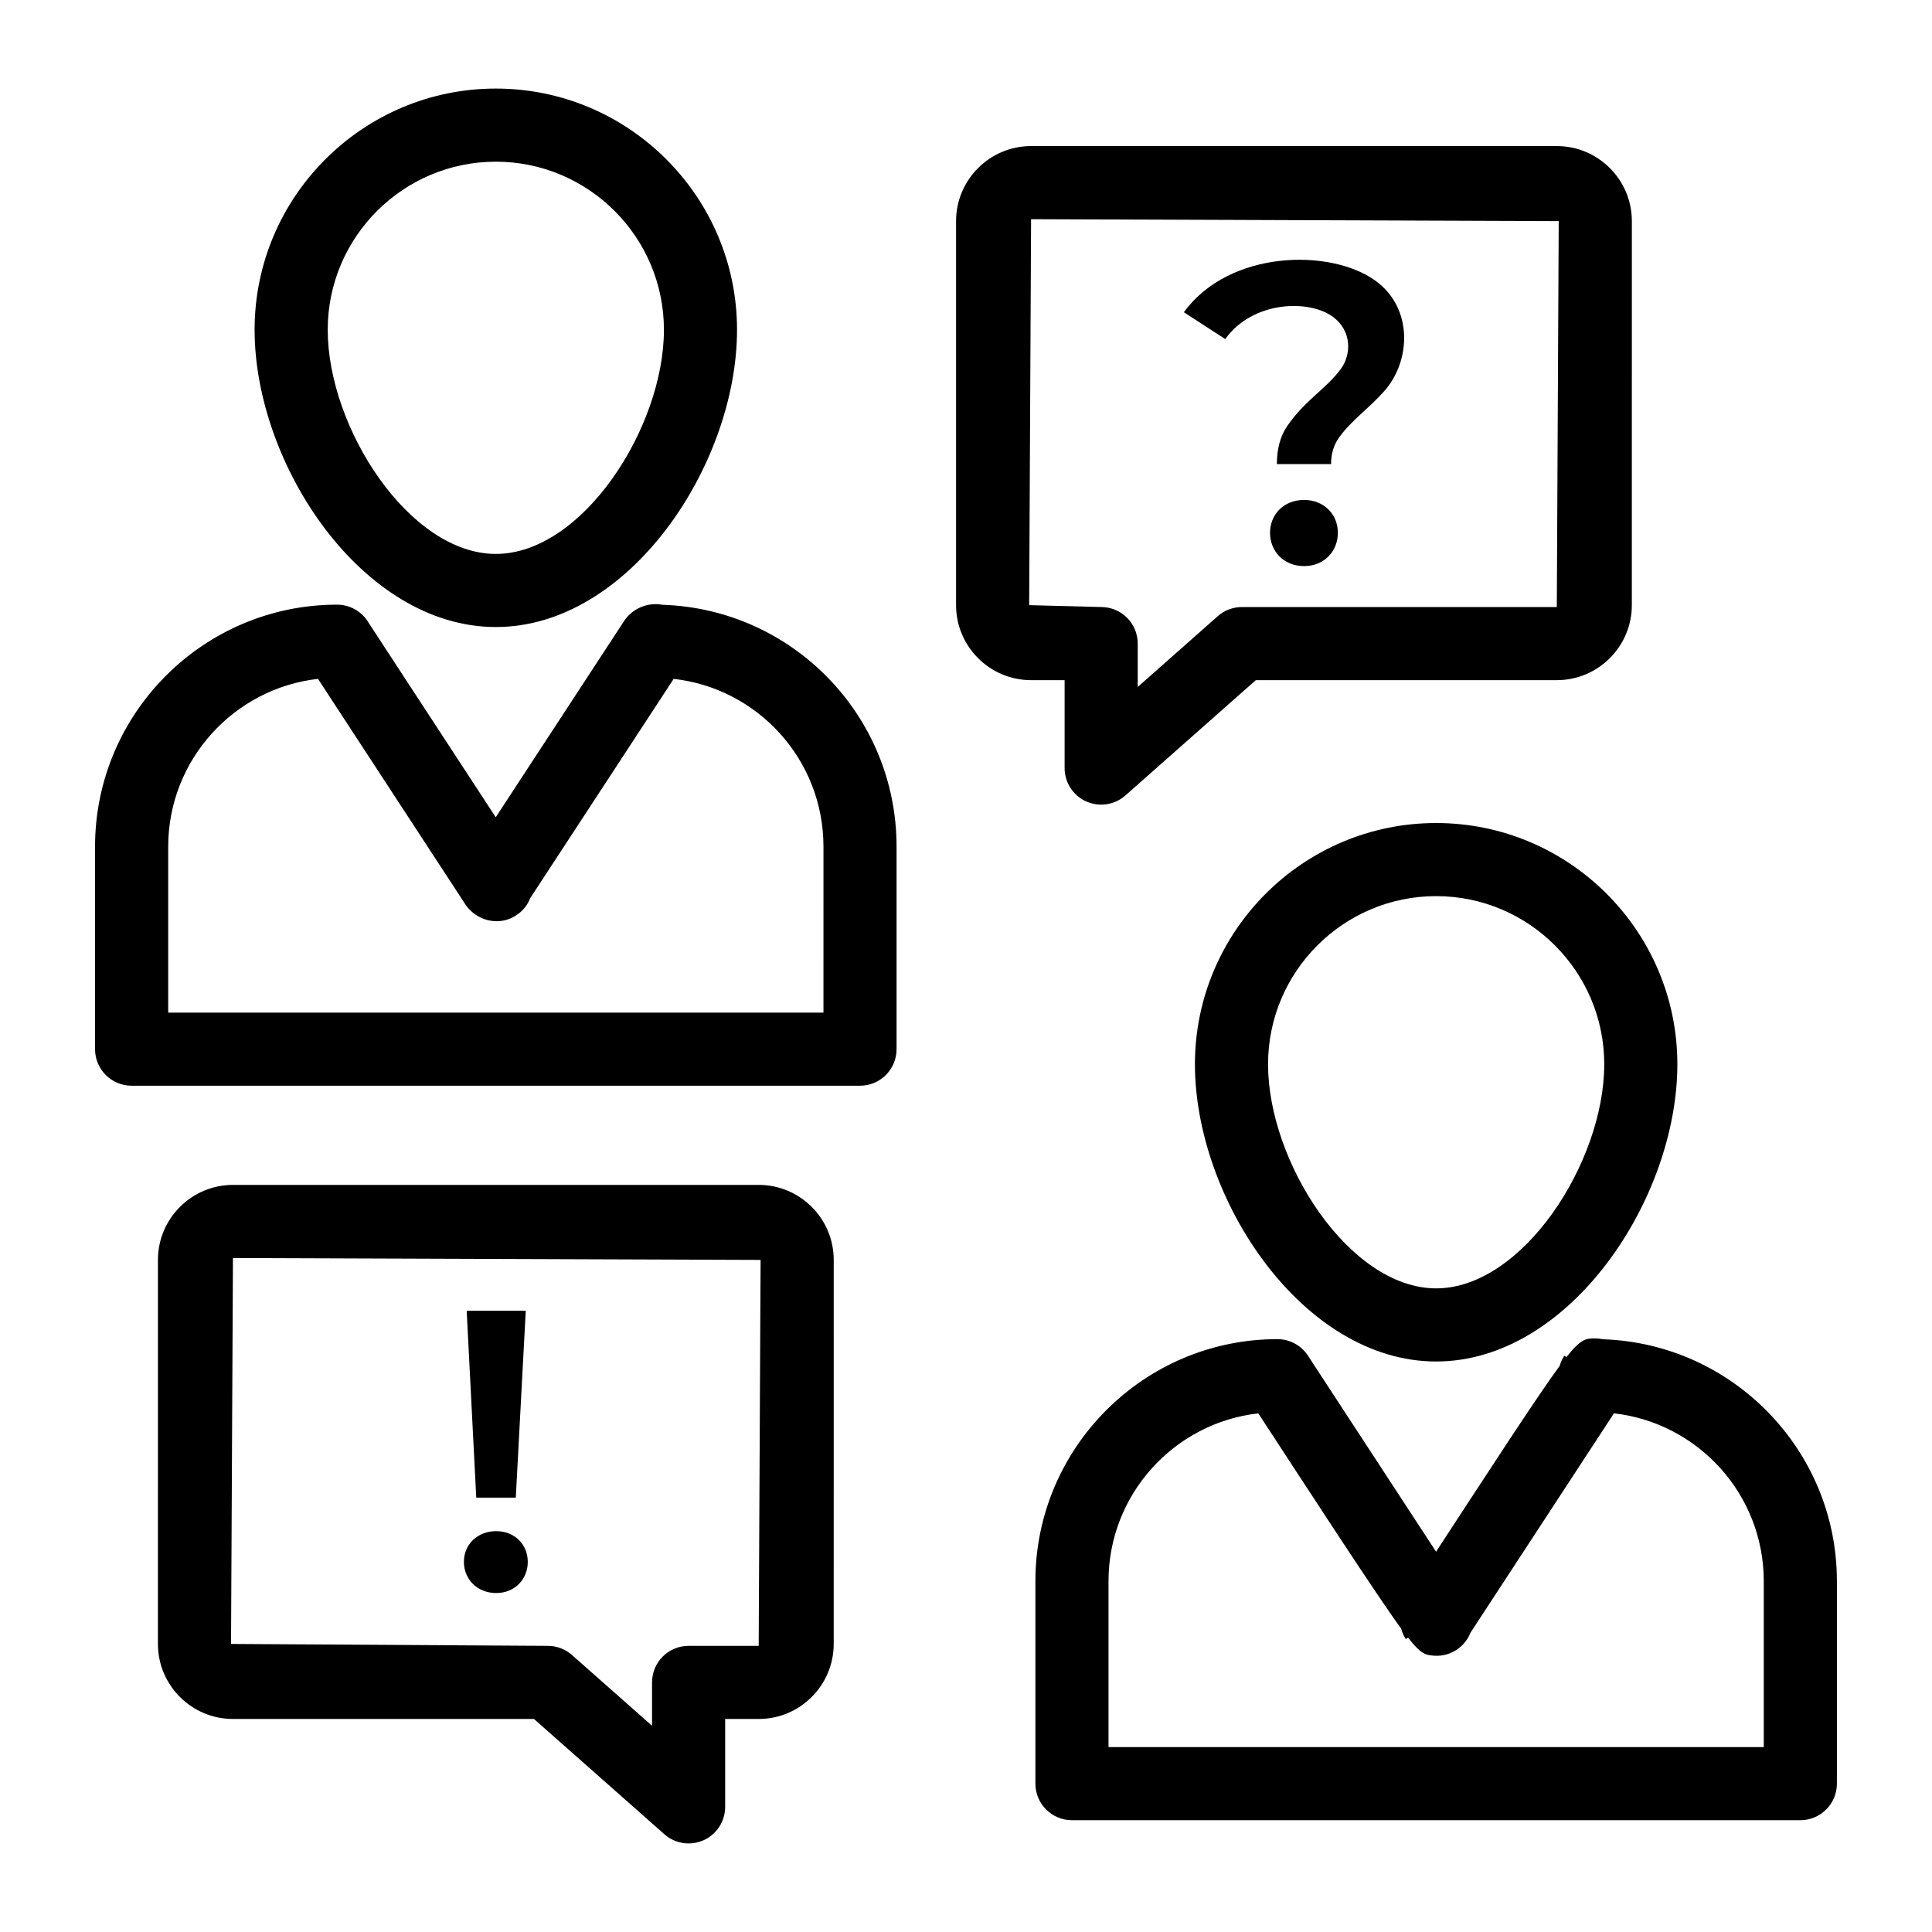
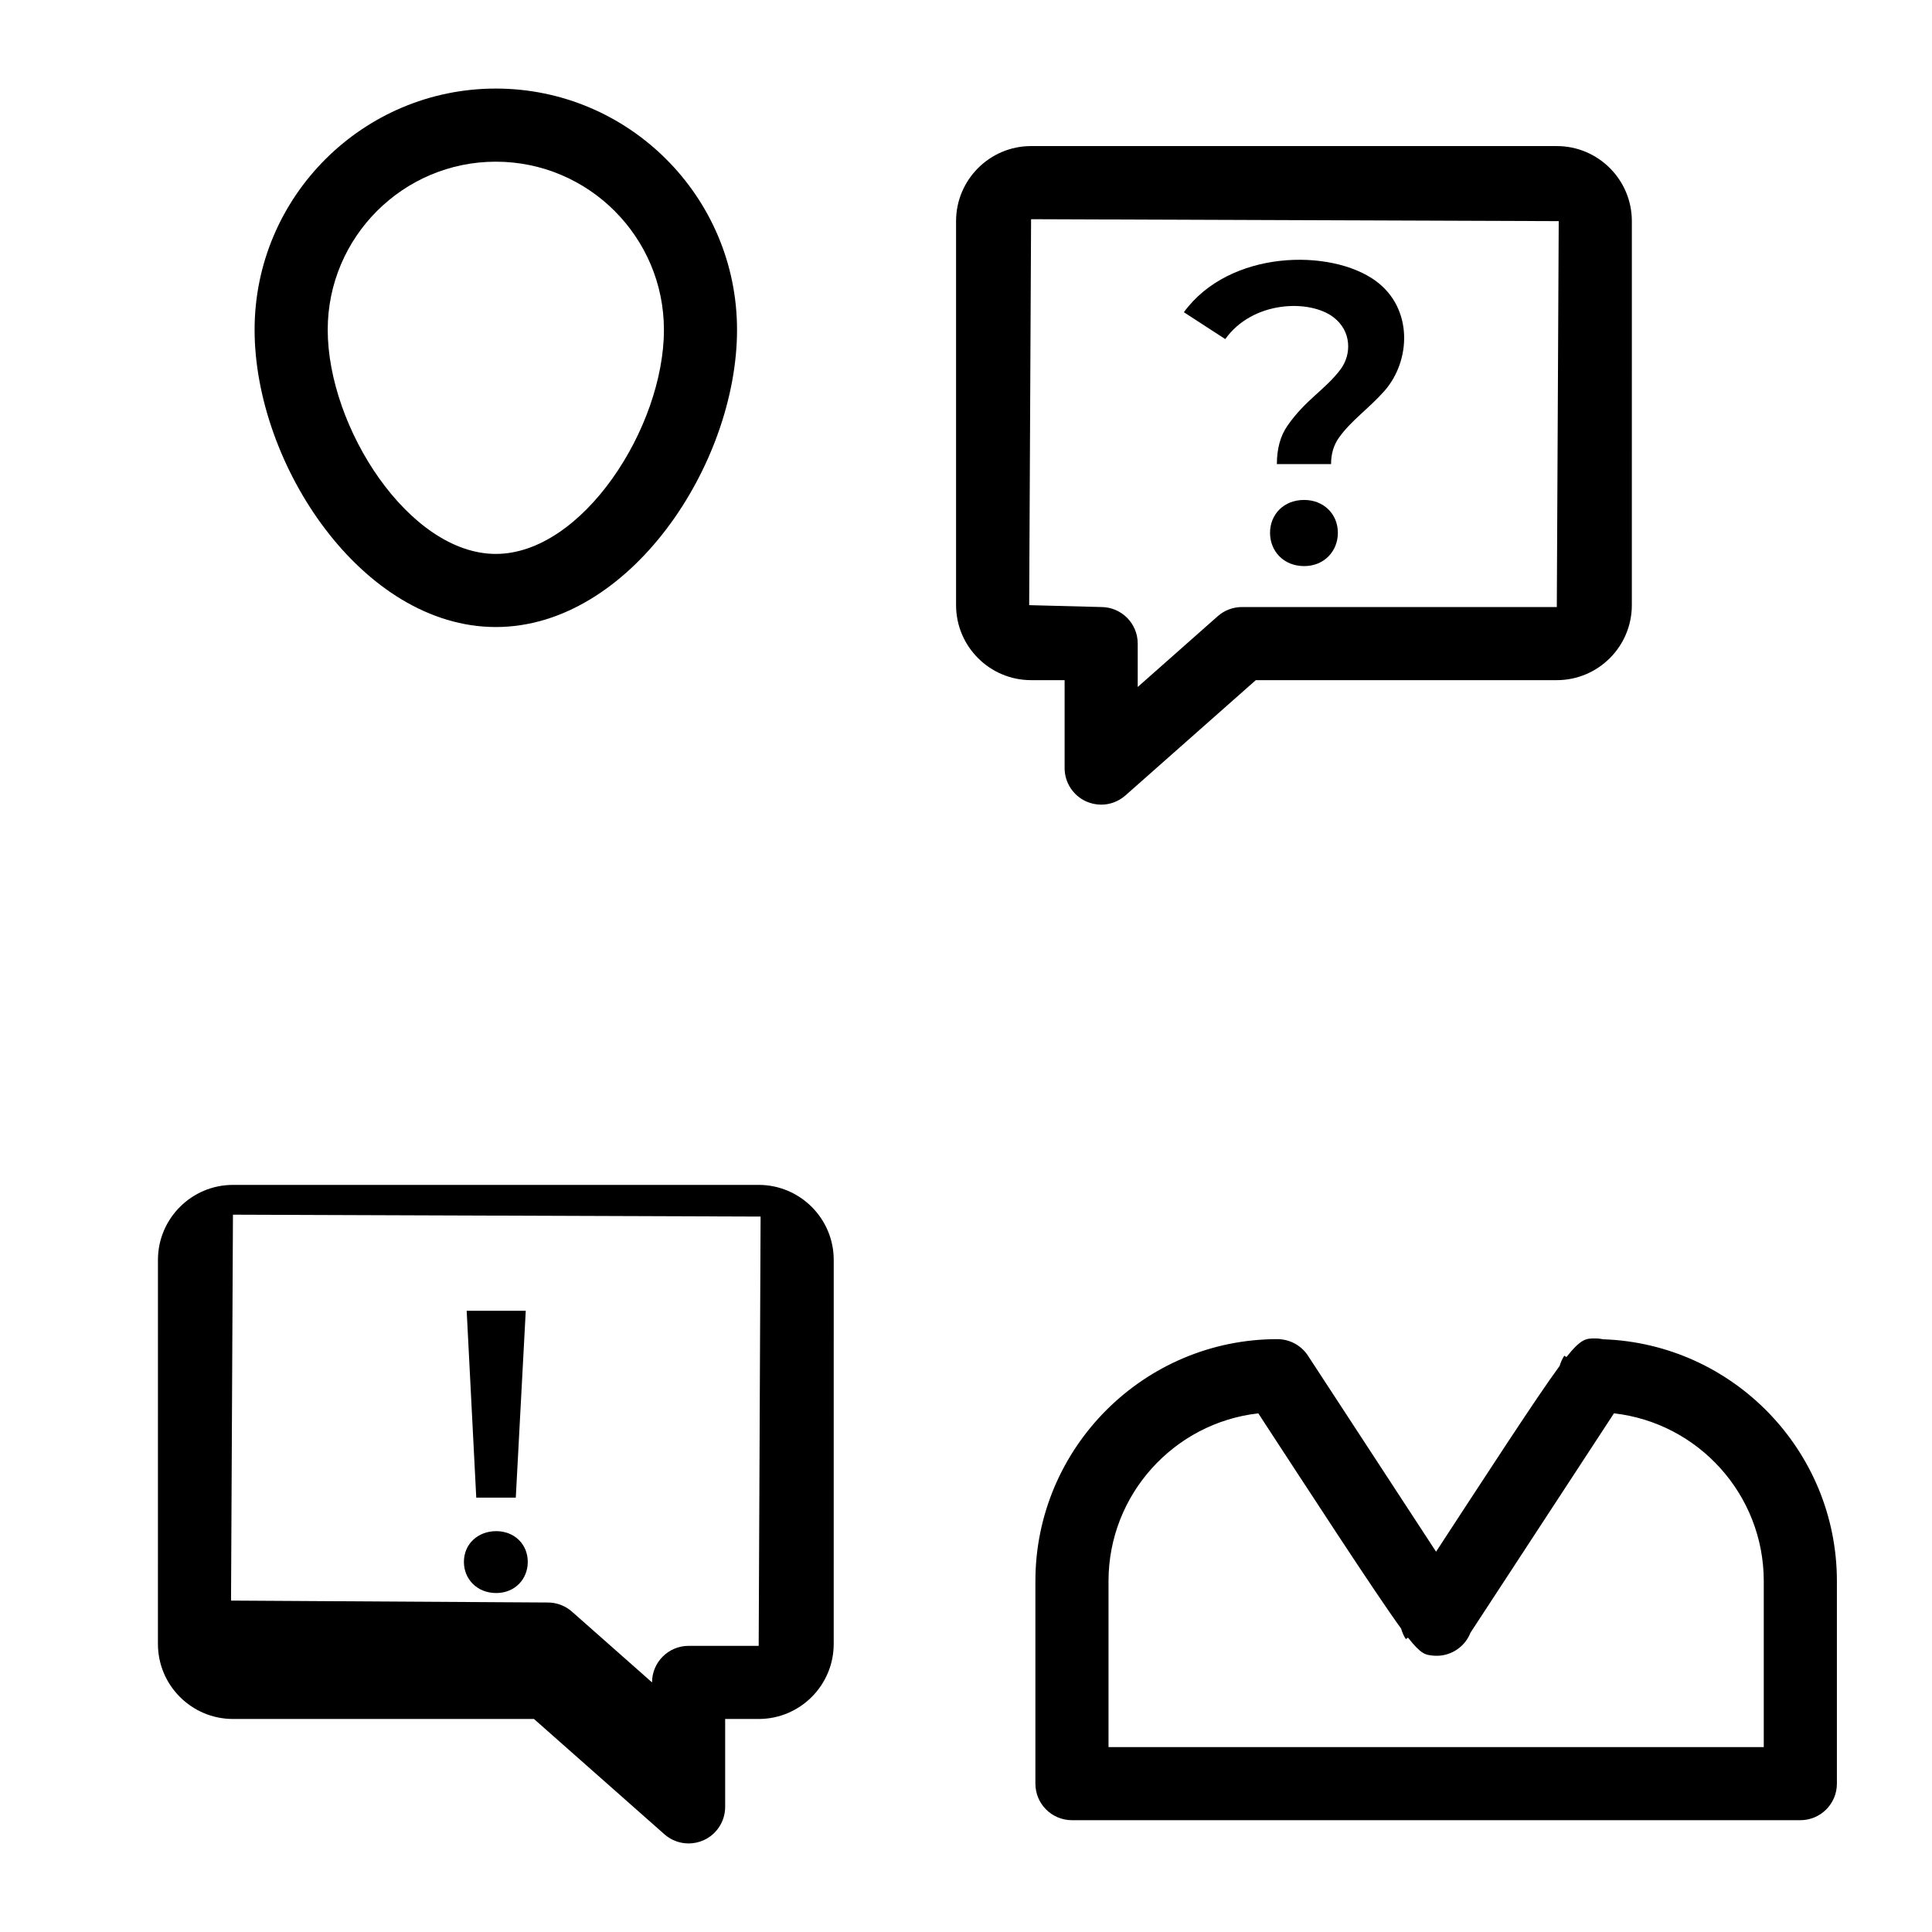
<svg xmlns="http://www.w3.org/2000/svg" fill="#000000" width="800px" height="800px" version="1.1" viewBox="144 144 512 512">
  <g>
    <path d="m559.12 503.63-0.566-0.352c-0.555 0.844-0.965 1.758-1.227 2.695-6.098 8.266-20.457 30.441-32.754 49.238-0.719-1.098 3.227 4.941-33.945-51.934-1.789-2.742-4.84-4.391-8.109-4.391-35.363 0-64.129 28.773-64.129 64.129v53.668c0 5.356 4.336 9.688 9.688 9.688h193.03c5.352 0 9.688-4.332 9.688-9.688v-53.668c0-34.629-27.59-62.93-61.941-64.094-0.672-0.152-1.367-0.227-2.074-0.227-2.434 0.004-3.738 0.004-7.66 4.934zm12.594 14.918c22.309 2.516 39.703 21.496 39.703 44.469v43.977l-173.65 0.004v-43.977c0-22.965 17.391-41.953 39.695-44.469 12.012 18.383 31.328 48.148 37.844 57.027 0.27 0.984 0.691 1.93 1.25 2.793l0.582-0.379c3.481 4.418 4.594 4.543 6.512 4.75 3.719 0.418 7.348-1.371 9.301-4.57 0.293-0.473 0.539-0.977 0.734-1.484 4.512-6.918 10.414-15.918 38.027-58.141z" />
-     <path d="m524.59 362.11c-35.25 0-63.922 28.676-63.922 63.93 0 35.68 28.512 78.77 63.922 78.77s63.926-43.09 63.926-78.77c0.004-35.25-28.676-63.93-63.926-63.93zm0 123.32c-22.945 0-44.543-33.457-44.543-59.391 0-24.57 19.984-44.555 44.543-44.555 24.566 0 44.551 19.984 44.551 44.555 0 25.934-21.605 59.391-44.551 59.391z" />
-     <path d="m381.6 422.04v-53.664c0-34.75-27.602-63.008-62.055-64.102-3.789-0.719-7.828 0.891-10.082 4.191 0 0.008-0.004 0.008-0.004 0.008l-0.004 0.008c-0.02 0.027-0.039 0.059-0.055 0.086 0 0-0.027 0.039-0.039 0.059-0.004 0-0.004 0.008-0.004 0.008l-33.98 51.945c-44.312-67.82-31.586-48.273-33.922-51.926-1.789-2.742-4.844-4.41-8.129-4.41-35.363 0-64.137 28.773-64.137 64.133v53.664c0 5.356 4.336 9.688 9.688 9.688h193.03c5.356 0 9.691-4.332 9.691-9.688zm-19.375-9.688h-173.65v-43.977c0-22.965 17.391-41.953 39.699-44.469 3.965 6.07-14.34-21.945 38.996 59.684 0.02 0.039 0.043 0.066 0.066 0.105 0.008 0.008 0.012 0.02 0.023 0.039 2.266 3.32 6.43 5.082 10.398 4.152 3.062-0.73 5.578-2.906 6.742-5.836 0.004-0.008 0.008-0.027 0.02-0.047l38.008-58.094c22.188 2.469 39.699 21.312 39.699 44.469z" />
    <path d="m275.4 310.17c35.41 0 63.922-43.098 63.922-78.777 0-35.246-28.676-63.922-63.922-63.922-35.25 0-63.93 28.676-63.93 63.922 0 35.68 28.52 78.777 63.93 78.777zm0-123.32c24.562 0 44.547 19.984 44.547 44.547 0 25.934-21.602 59.398-44.547 59.398-22.945 0-44.551-33.465-44.551-59.398 0-24.562 19.984-44.547 44.551-44.547z" />
-     <path d="m205.74 458.01c-10.965 0-19.883 8.922-19.883 19.879l-0.004 101.77c0 10.965 8.918 19.887 19.883 19.887h79.773l34.562 30.551c1.809 1.602 4.102 2.434 6.418 2.434 1.348 0 2.707-0.285 3.984-0.852 3.473-1.57 5.703-5.023 5.703-8.84v-23.293h8.883c10.965 0 19.883-8.922 19.883-19.887l0.004-101.77c0-10.957-8.918-19.879-19.883-19.879zm139.32 122.16h-18.574c-5.352 0-9.688 4.332-9.688 9.688v11.488l-21.207-18.742c-1.77-1.57-4.051-2.434-6.414-2.434l-83.949-0.508 0.508-102.27 139.83 0.5z" />
+     <path d="m205.74 458.01c-10.965 0-19.883 8.922-19.883 19.879l-0.004 101.77c0 10.965 8.918 19.887 19.883 19.887h79.773l34.562 30.551c1.809 1.602 4.102 2.434 6.418 2.434 1.348 0 2.707-0.285 3.984-0.852 3.473-1.57 5.703-5.023 5.703-8.84v-23.293h8.883c10.965 0 19.883-8.922 19.883-19.887l0.004-101.77c0-10.957-8.918-19.879-19.883-19.879zm139.32 122.16h-18.574c-5.352 0-9.688 4.332-9.688 9.688l-21.207-18.742c-1.77-1.57-4.051-2.434-6.414-2.434l-83.949-0.508 0.508-102.27 139.83 0.5z" />
    <path d="m556.57 182.71h-139.32c-10.965 0-19.883 8.922-19.883 19.887v101.77c0 10.957 8.918 19.879 19.883 19.879h8.883v23.305c0 3.812 2.234 7.266 5.711 8.836 1.273 0.566 2.629 0.852 3.977 0.852 2.32 0 4.613-0.832 6.418-2.43l34.562-30.562h79.77c10.965 0 19.883-8.922 19.883-19.879l0.004-101.77c0-10.965-8.918-19.887-19.883-19.887zm0 122.16h-83.441c-2.363 0-4.644 0.859-6.418 2.43l-21.203 18.754v-11.496c0-5.356-4.336-9.688-9.688-9.688l-19.078-0.5 0.504-102.28 139.83 0.512z" />
    <path d="m280.69 540.89 2.641-49.516h-15.656l2.539 49.516z" />
    <path d="m275.51 566.17c4.941 0 8.355-3.691 8.355-8.246 0-4.715-3.578-8.152-8.355-8.152-4.891 0-8.57 3.41-8.57 8.152 0 4.519 3.441 8.246 8.57 8.246z" />
    <path d="m489.62 276.49c-5.457 0-9.047 3.875-9.047 8.715 0 4.824 3.57 8.816 9.047 8.816 5.32 0 8.93-3.981 8.93-8.816 0-5.07-3.859-8.715-8.93-8.715z" />
    <path d="m497.42 228.1c4.746 3.633 4.816 9.777 1.867 13.738-4.019 5.406-9.309 8.055-14.133 15.035-1.848 2.68-2.769 6.055-2.769 10.121h14.359c0-2.715 0.695-5.051 2.094-7.012 3.254-4.574 7.891-7.68 12.043-12.375 7.004-7.926 7.684-21.875-2.32-29.176-11.863-8.645-38.754-8.262-50.824 8.312l10.969 7.121c7.254-10.164 22.328-10.652 28.715-5.766z" />
  </g>
</svg>